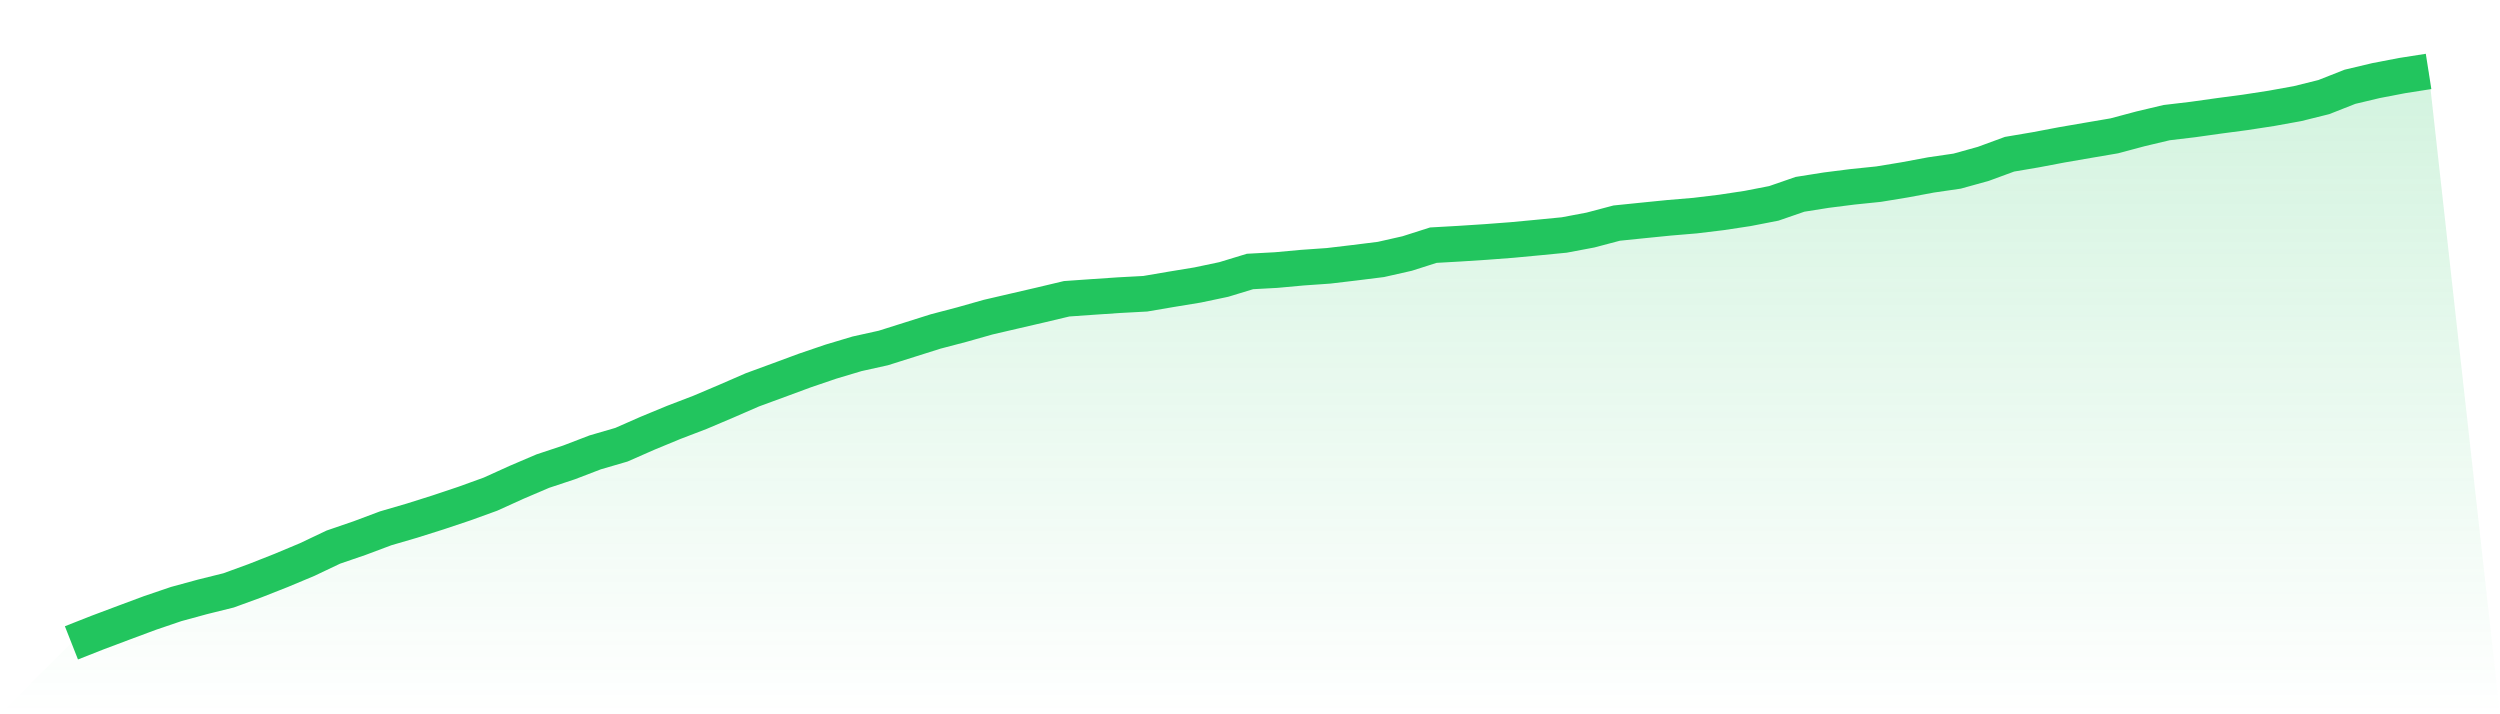
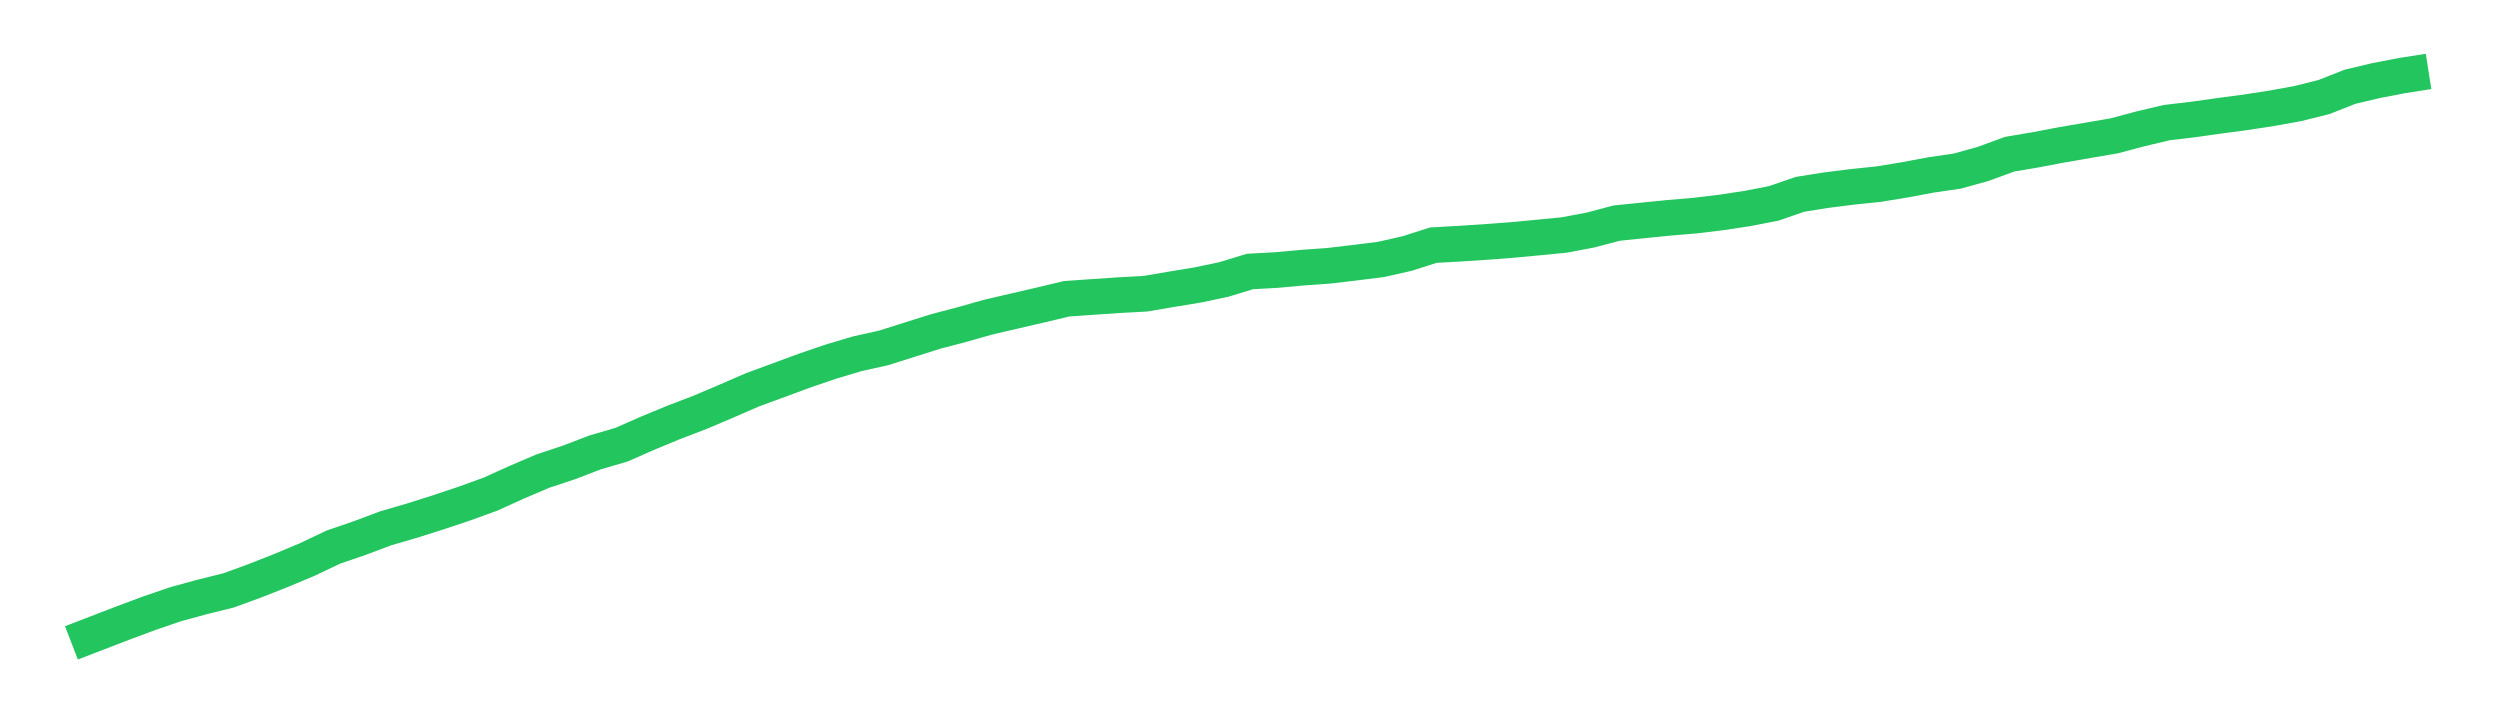
<svg xmlns="http://www.w3.org/2000/svg" viewBox="0 0 140 40">
  <defs>
    <linearGradient id="gradient" x1="0" x2="0" y1="0" y2="1">
      <stop offset="0%" stop-color="#22c55e" stop-opacity="0.2" />
      <stop offset="100%" stop-color="#22c55e" stop-opacity="0" />
    </linearGradient>
  </defs>
-   <path d="M4,36 L4,36 L5.467,35.422 L6.933,34.871 L8.4,34.325 L9.867,33.826 L11.333,33.426 L12.8,33.062 L14.267,32.527 L15.733,31.949 L17.2,31.335 L18.667,30.638 L20.133,30.135 L21.6,29.585 L23.067,29.157 L24.533,28.694 L26,28.203 L27.467,27.672 L28.933,27.007 L30.4,26.381 L31.867,25.894 L33.333,25.332 L34.8,24.904 L36.267,24.259 L37.733,23.653 L39.2,23.091 L40.667,22.469 L42.133,21.831 L43.6,21.293 L45.067,20.75 L46.533,20.251 L48,19.812 L49.467,19.487 L50.933,19.024 L52.4,18.561 L53.867,18.176 L55.333,17.761 L56.8,17.42 L58.267,17.08 L59.733,16.731 L61.2,16.628 L62.667,16.529 L64.133,16.45 L65.6,16.2 L67.067,15.959 L68.533,15.65 L70,15.203 L71.467,15.123 L72.933,14.989 L74.4,14.886 L75.867,14.712 L77.333,14.529 L78.8,14.197 L80.267,13.729 L81.733,13.646 L83.2,13.551 L84.667,13.44 L86.133,13.302 L87.6,13.159 L89.067,12.882 L90.533,12.494 L92,12.344 L93.467,12.197 L94.933,12.074 L96.4,11.896 L97.867,11.674 L99.333,11.389 L100.8,10.882 L102.267,10.649 L103.733,10.463 L105.2,10.312 L106.667,10.071 L108.133,9.797 L109.6,9.583 L111.067,9.176 L112.533,8.637 L114,8.388 L115.467,8.11 L116.933,7.857 L118.4,7.607 L119.867,7.215 L121.333,6.867 L122.8,6.693 L124.267,6.487 L125.733,6.293 L127.2,6.067 L128.667,5.802 L130.133,5.437 L131.6,4.859 L133.067,4.511 L134.533,4.23 L136,4 L140,40 L0,40 z" fill="url(#gradient)" />
-   <path d="M4,36 L4,36 L5.467,35.422 L6.933,34.871 L8.4,34.325 L9.867,33.826 L11.333,33.426 L12.8,33.062 L14.267,32.527 L15.733,31.949 L17.2,31.335 L18.667,30.638 L20.133,30.135 L21.6,29.585 L23.067,29.157 L24.533,28.694 L26,28.203 L27.467,27.672 L28.933,27.007 L30.4,26.381 L31.867,25.894 L33.333,25.332 L34.8,24.904 L36.267,24.259 L37.733,23.653 L39.2,23.091 L40.667,22.469 L42.133,21.831 L43.6,21.293 L45.067,20.75 L46.533,20.251 L48,19.812 L49.467,19.487 L50.933,19.024 L52.4,18.561 L53.867,18.176 L55.333,17.761 L56.8,17.42 L58.267,17.08 L59.733,16.731 L61.2,16.628 L62.667,16.529 L64.133,16.45 L65.6,16.2 L67.067,15.959 L68.533,15.65 L70,15.203 L71.467,15.123 L72.933,14.989 L74.4,14.886 L75.867,14.712 L77.333,14.529 L78.8,14.197 L80.267,13.729 L81.733,13.646 L83.2,13.551 L84.667,13.44 L86.133,13.302 L87.6,13.159 L89.067,12.882 L90.533,12.494 L92,12.344 L93.467,12.197 L94.933,12.074 L96.4,11.896 L97.867,11.674 L99.333,11.389 L100.8,10.882 L102.267,10.649 L103.733,10.463 L105.2,10.312 L106.667,10.071 L108.133,9.797 L109.6,9.583 L111.067,9.176 L112.533,8.637 L114,8.388 L115.467,8.11 L116.933,7.857 L118.4,7.607 L119.867,7.215 L121.333,6.867 L122.8,6.693 L124.267,6.487 L125.733,6.293 L127.2,6.067 L128.667,5.802 L130.133,5.437 L131.6,4.859 L133.067,4.511 L134.533,4.23 L136,4" fill="none" stroke="#22c55e" stroke-width="2" />
+   <path d="M4,36 L4,36 L6.933,34.871 L8.4,34.325 L9.867,33.826 L11.333,33.426 L12.8,33.062 L14.267,32.527 L15.733,31.949 L17.2,31.335 L18.667,30.638 L20.133,30.135 L21.6,29.585 L23.067,29.157 L24.533,28.694 L26,28.203 L27.467,27.672 L28.933,27.007 L30.4,26.381 L31.867,25.894 L33.333,25.332 L34.8,24.904 L36.267,24.259 L37.733,23.653 L39.2,23.091 L40.667,22.469 L42.133,21.831 L43.6,21.293 L45.067,20.75 L46.533,20.251 L48,19.812 L49.467,19.487 L50.933,19.024 L52.4,18.561 L53.867,18.176 L55.333,17.761 L56.8,17.42 L58.267,17.08 L59.733,16.731 L61.2,16.628 L62.667,16.529 L64.133,16.45 L65.6,16.2 L67.067,15.959 L68.533,15.65 L70,15.203 L71.467,15.123 L72.933,14.989 L74.4,14.886 L75.867,14.712 L77.333,14.529 L78.8,14.197 L80.267,13.729 L81.733,13.646 L83.2,13.551 L84.667,13.44 L86.133,13.302 L87.6,13.159 L89.067,12.882 L90.533,12.494 L92,12.344 L93.467,12.197 L94.933,12.074 L96.4,11.896 L97.867,11.674 L99.333,11.389 L100.8,10.882 L102.267,10.649 L103.733,10.463 L105.2,10.312 L106.667,10.071 L108.133,9.797 L109.6,9.583 L111.067,9.176 L112.533,8.637 L114,8.388 L115.467,8.11 L116.933,7.857 L118.4,7.607 L119.867,7.215 L121.333,6.867 L122.8,6.693 L124.267,6.487 L125.733,6.293 L127.2,6.067 L128.667,5.802 L130.133,5.437 L131.6,4.859 L133.067,4.511 L134.533,4.23 L136,4" fill="none" stroke="#22c55e" stroke-width="2" />
</svg>